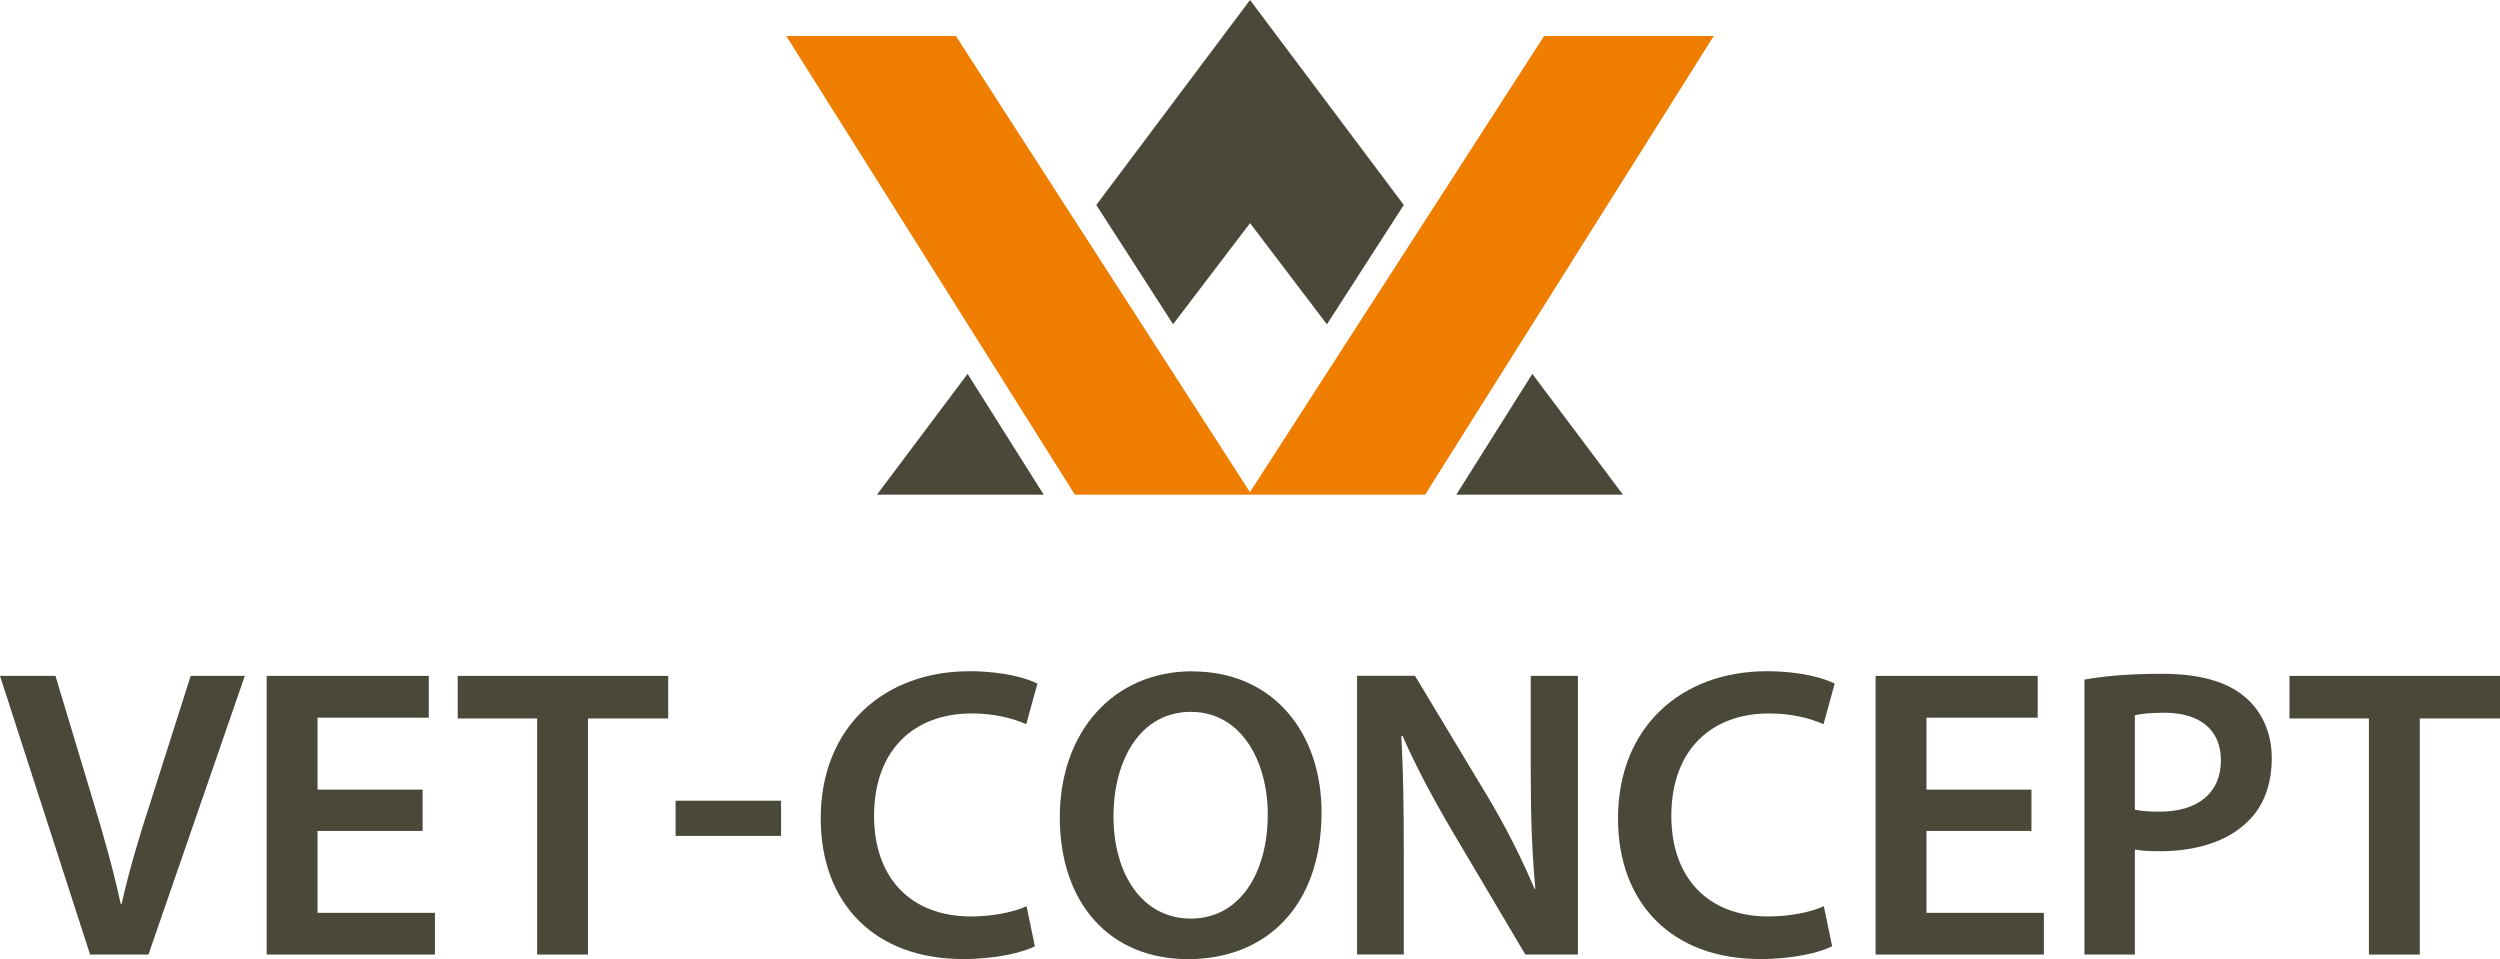
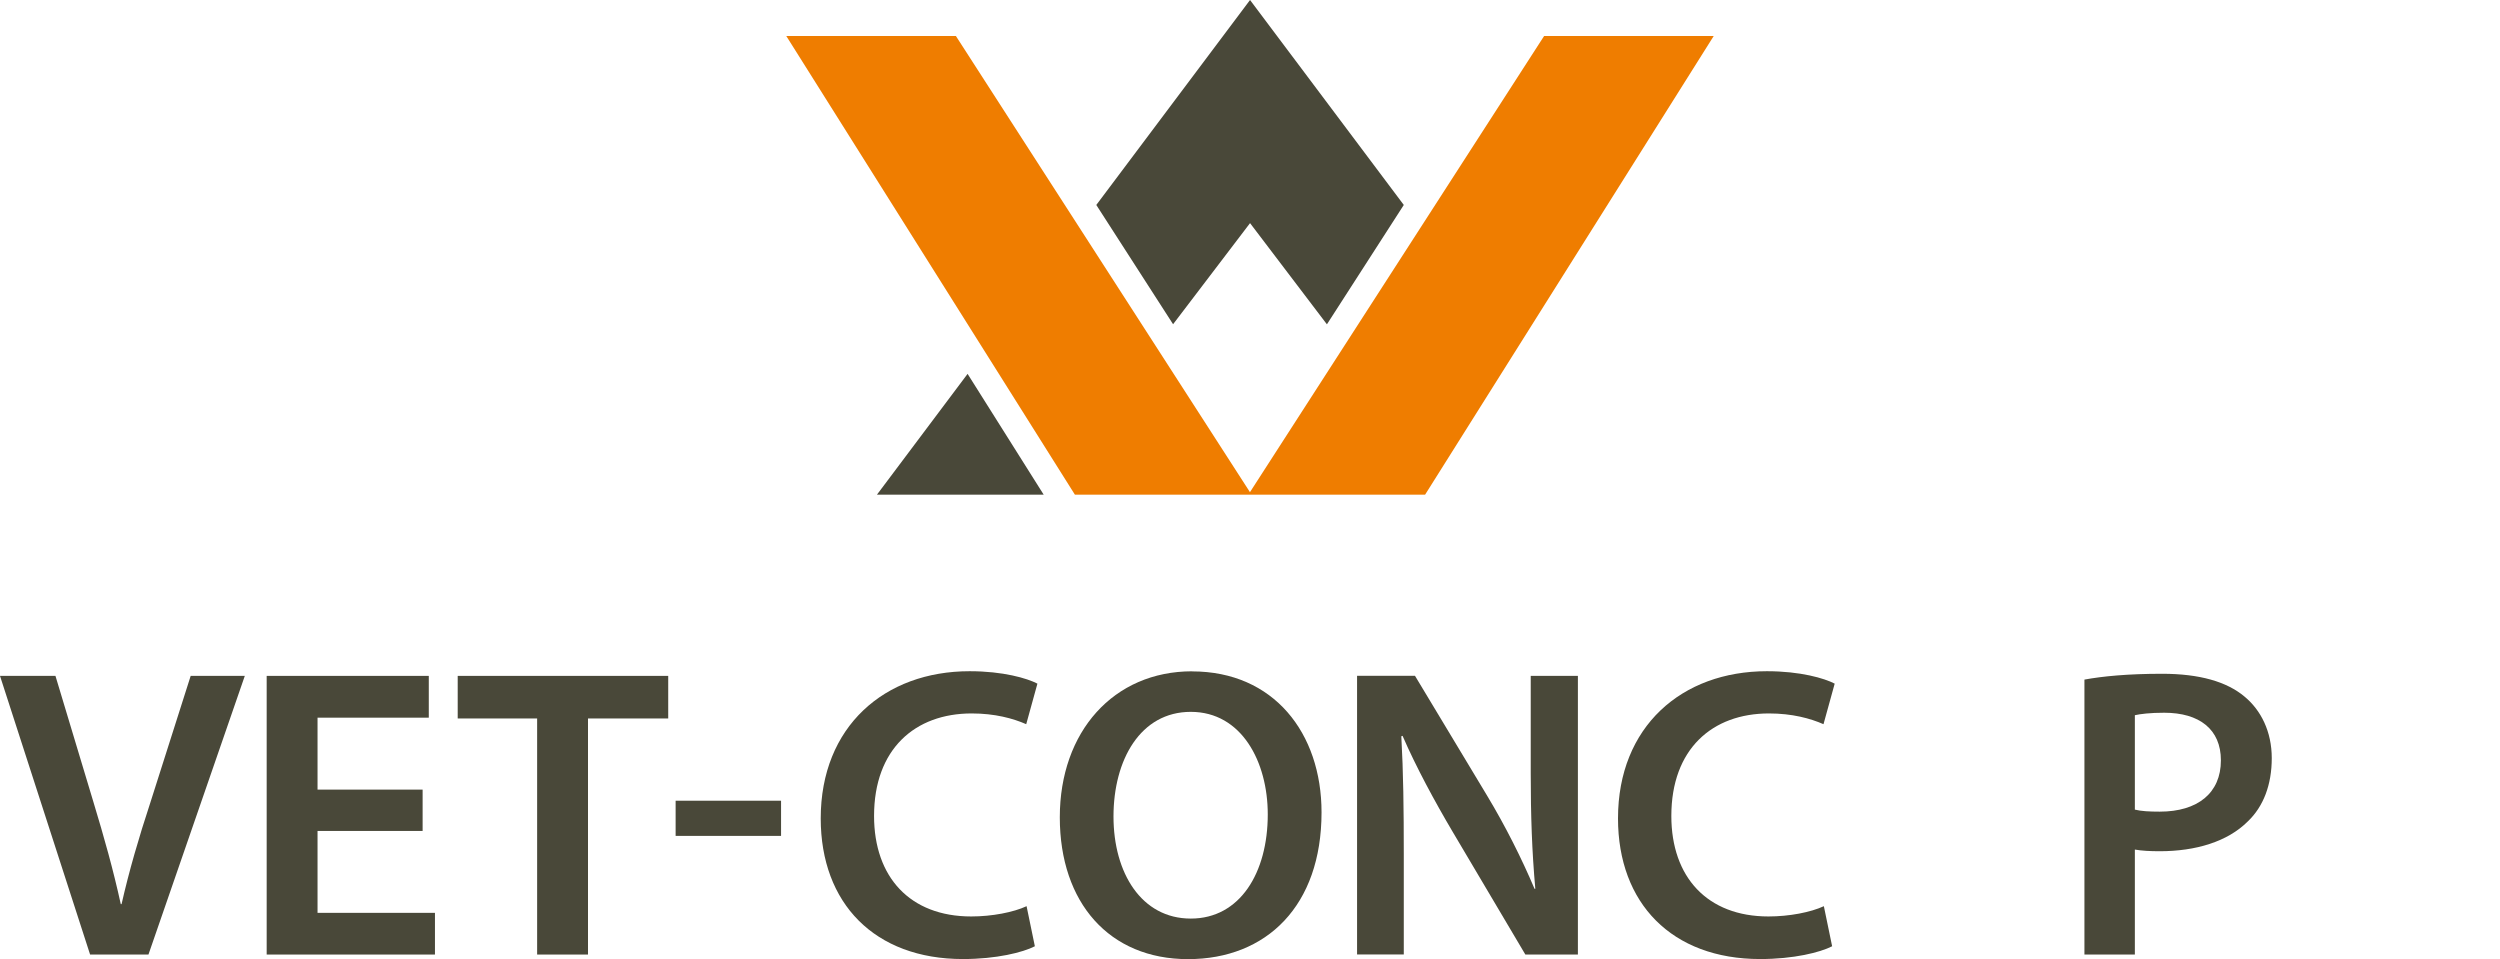
<svg xmlns="http://www.w3.org/2000/svg" id="Layer_2" data-name="Layer 2" viewBox="0 0 283.59 108.8">
  <defs>
    <style>
      .cls-1 {
        fill: #494839;
      }

      .cls-1, .cls-2 {
        stroke-width: 0px;
      }

      .cls-2 {
        fill: #ef7d00;
      }
    </style>
  </defs>
  <g id="Ebene_1" data-name="Ebene 1">
    <g>
      <g>
        <path class="cls-1" d="M16.84,108.28l10.93-31.61h-6.14l-4.6,14.45c-1.27,3.85-2.39,7.69-3.24,11.44h-.09c-.84-3.85-1.88-7.55-3.09-11.54l-4.32-14.35H0l10.22,31.61h6.61Z" />
        <polygon class="cls-1" points="47.94 89.57 36.02 89.57 36.02 81.41 48.64 81.41 48.64 76.67 30.25 76.67 30.25 108.28 49.34 108.28 49.34 103.55 36.02 103.55 36.02 94.26 47.94 94.26 47.94 89.57" />
        <polygon class="cls-1" points="60.93 108.28 66.7 108.28 66.7 81.5 75.8 81.5 75.8 76.67 51.92 76.67 51.92 81.5 60.93 81.5 60.93 108.28" />
        <rect class="cls-1" x="76.64" y="90.83" width="11.96" height="3.99" />
        <g>
          <path class="cls-1" d="M116.46,102.79c-1.5.7-3.94,1.17-6.29,1.17-6.94,0-11.02-4.46-11.02-11.4,0-7.6,4.65-11.63,11.07-11.63,2.63,0,4.69.56,6.19,1.22l1.27-4.6c-1.17-.61-3.89-1.41-7.69-1.41-9.66,0-16.89,6.29-16.89,16.7,0,9.62,6.1,15.95,16.13,15.95,3.8,0,6.8-.75,8.16-1.45l-.94-4.55Z" />
          <path class="cls-1" d="M135.08,80.75c5.77,0,8.73,5.67,8.73,11.63,0,6.61-3.14,11.82-8.73,11.82s-8.77-5.16-8.77-11.58,3.05-11.87,8.77-11.87M135.23,76.15c-8.91,0-15.01,6.85-15.01,16.56s5.63,16.09,14.54,16.09,15.15-6.05,15.15-16.65c0-9.01-5.44-15.99-14.68-15.99" />
          <path class="cls-1" d="M159.24,108.28v-11.3c0-5.21-.05-9.38-.28-13.46l.14-.05c1.55,3.57,3.66,7.46,5.68,10.88l8.25,13.93h5.96v-31.61h-5.35v11.02c0,4.83.14,8.91.52,13.13h-.09c-1.45-3.42-3.28-7.08-5.4-10.6l-8.16-13.56h-6.57v31.61h5.3Z" />
          <path class="cls-1" d="M206.9,102.79c-1.5.7-3.94,1.17-6.29,1.17-6.94,0-11.02-4.46-11.02-11.4,0-7.6,4.65-11.63,11.07-11.63,2.63,0,4.69.56,6.19,1.22l1.27-4.6c-1.17-.61-3.89-1.41-7.69-1.41-9.66,0-16.89,6.29-16.89,16.7,0,9.62,6.1,15.95,16.13,15.95,3.8,0,6.8-.75,8.16-1.45l-.94-4.55Z" />
        </g>
-         <polygon class="cls-1" points="230.44 89.57 218.53 89.57 218.53 81.41 231.15 81.41 231.15 76.67 212.76 76.67 212.76 108.28 231.85 108.28 231.85 103.55 218.53 103.55 218.53 94.26 230.44 94.26 230.44 89.57" />
        <path class="cls-1" d="M242.17,81.13c.61-.14,1.74-.28,3.33-.28,3.99,0,6.43,1.88,6.43,5.4,0,3.71-2.63,5.82-6.94,5.82-1.17,0-2.11-.05-2.82-.23v-10.69ZM236.45,108.28h5.72v-11.91c.75.14,1.74.19,2.82.19,4.08,0,7.69-1.08,9.99-3.38,1.78-1.69,2.72-4.17,2.72-7.18s-1.22-5.44-3.1-6.99c-2.02-1.69-5.11-2.58-9.33-2.58-3.89,0-6.75.28-8.82.66v31.19Z" />
-         <polygon class="cls-1" points="268.72 108.28 274.49 108.28 274.49 81.5 283.59 81.5 283.59 76.67 259.71 76.67 259.71 81.5 268.72 81.5 268.72 108.28" />
      </g>
      <g>
        <polygon class="cls-2" points="108.43 4.08 141.79 55.83 175.16 4.08 194.4 4.08 161.66 56.11 121.93 56.11 89.19 4.08 108.43 4.08" />
        <polygon class="cls-1" points="141.8 25.31 133.07 36.78 124.36 23.25 141.8 0 159.24 23.25 150.52 36.79 141.8 25.31" />
        <polygon class="cls-1" points="99.48 56.11 109.76 42.41 118.39 56.11 99.48 56.11" />
-         <polygon class="cls-1" points="184.1 56.11 165.2 56.11 173.82 42.41 184.1 56.11" />
      </g>
    </g>
  </g>
</svg>